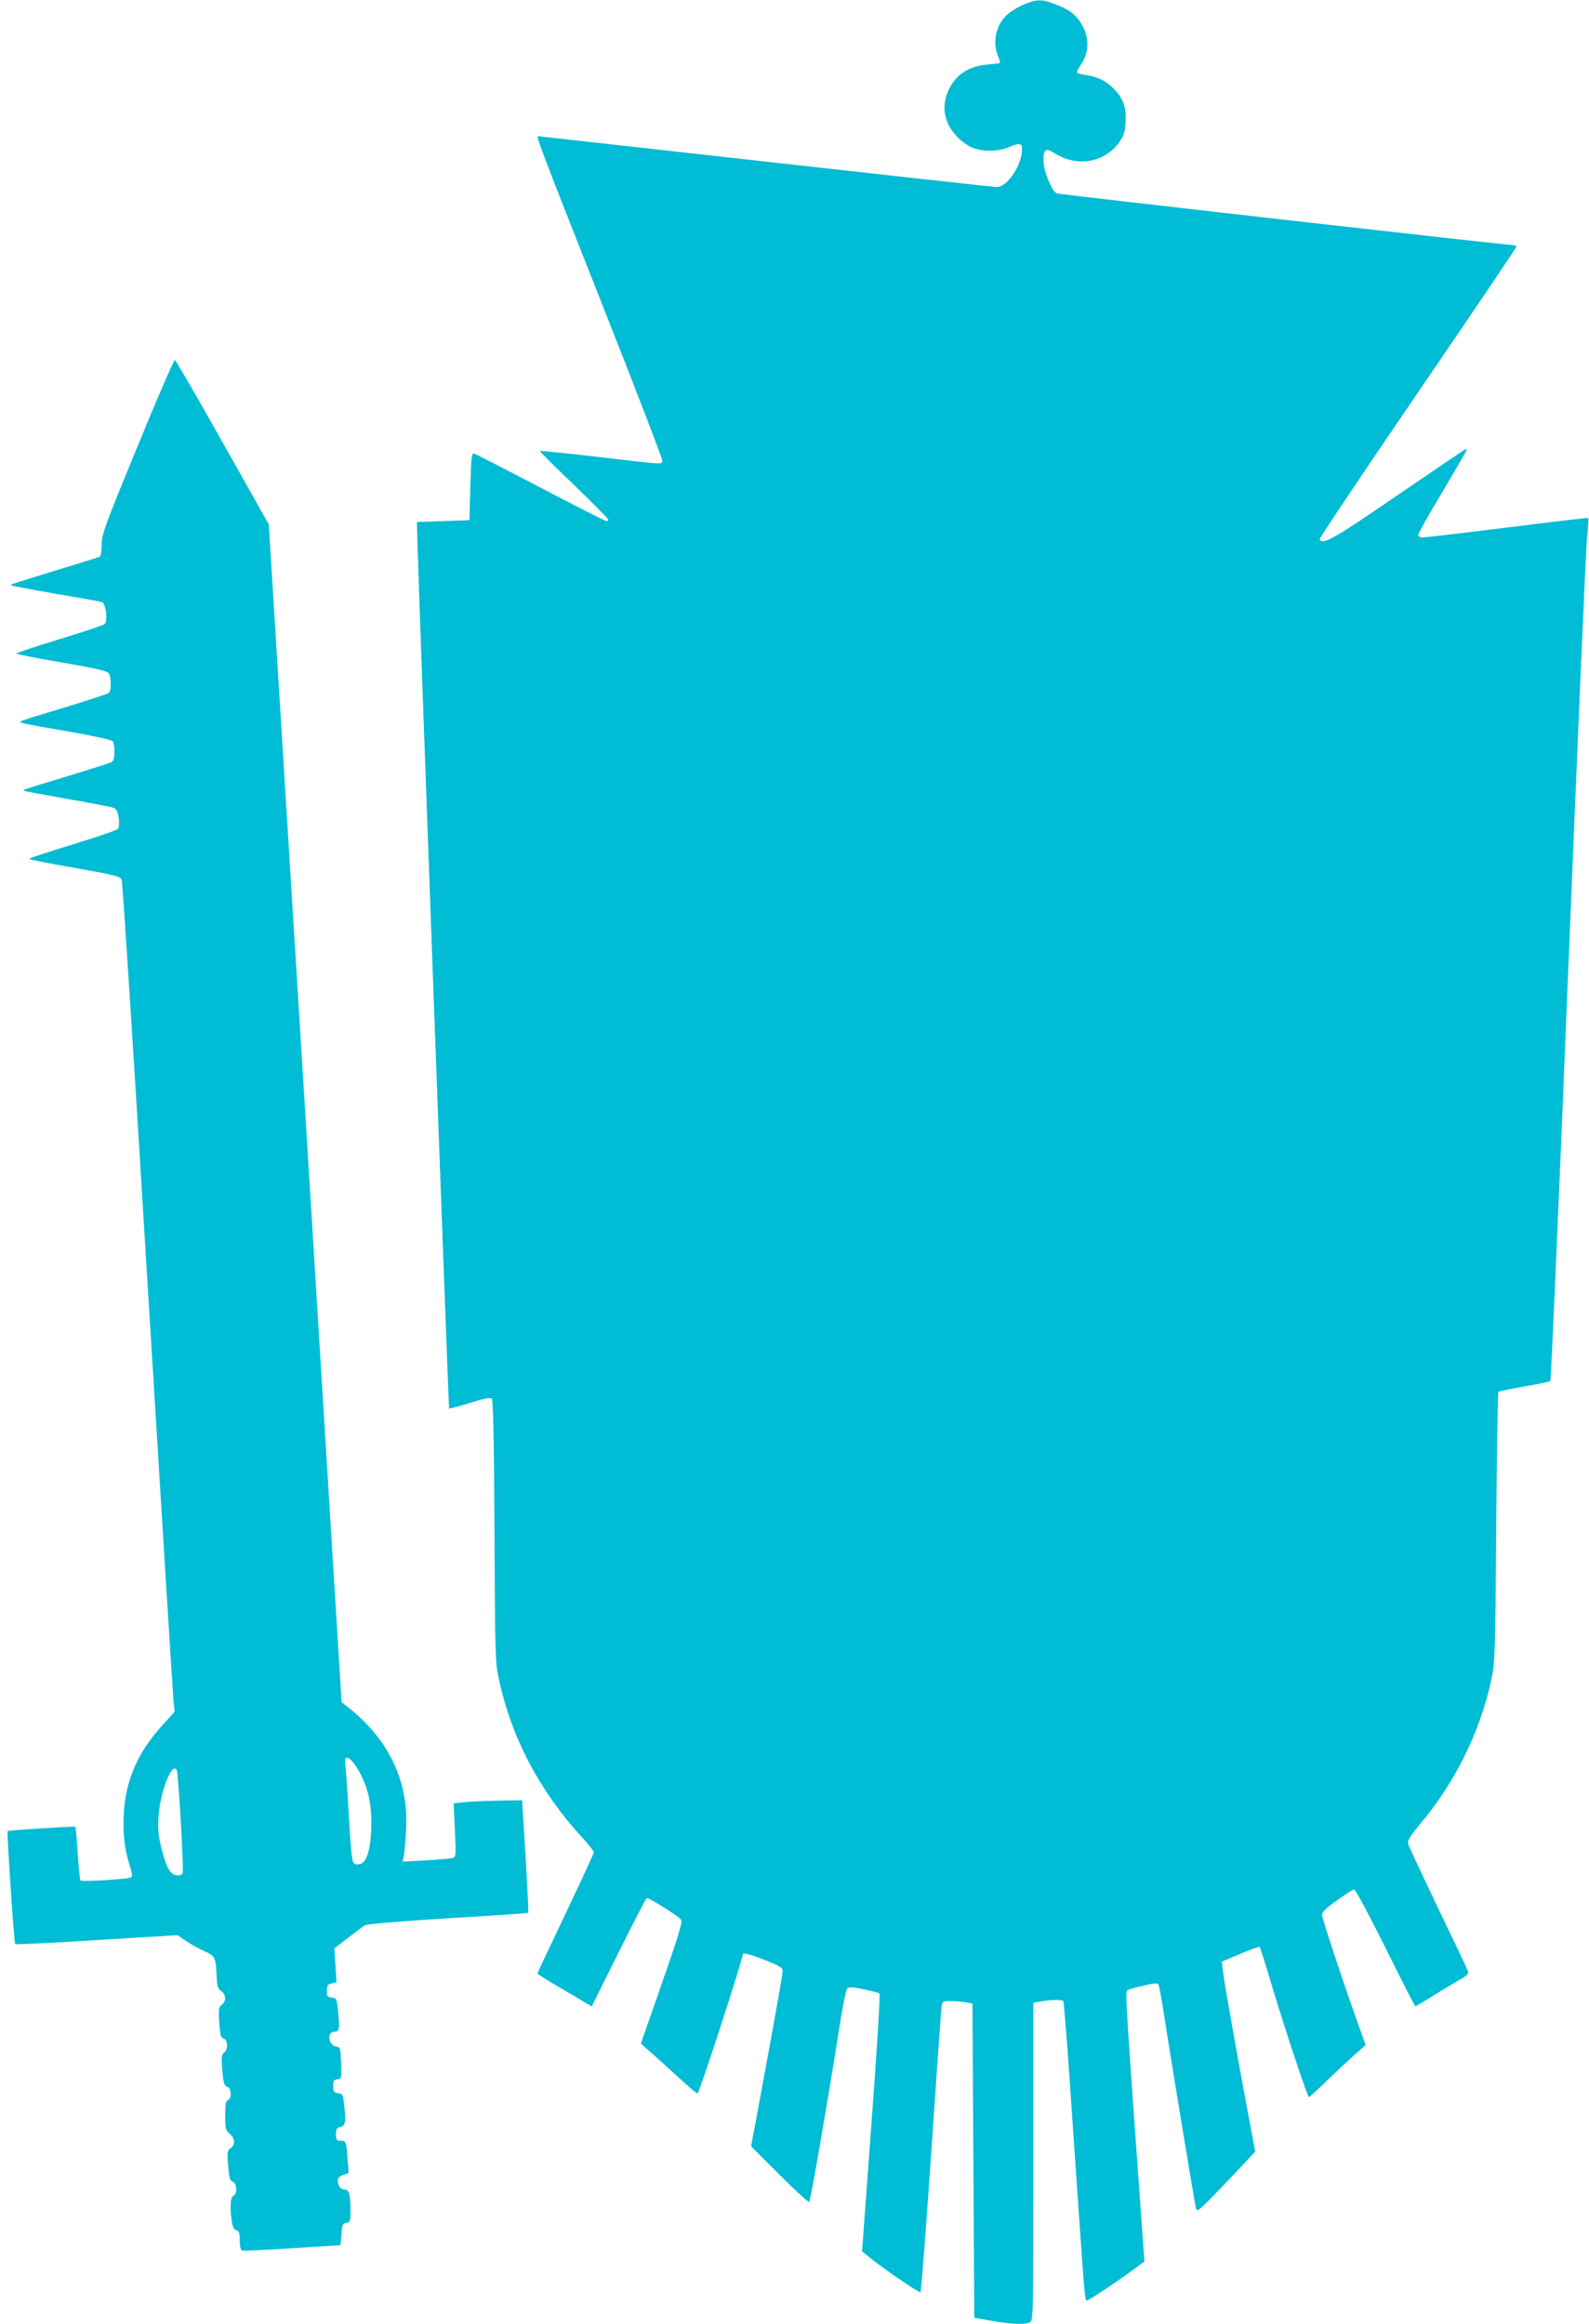
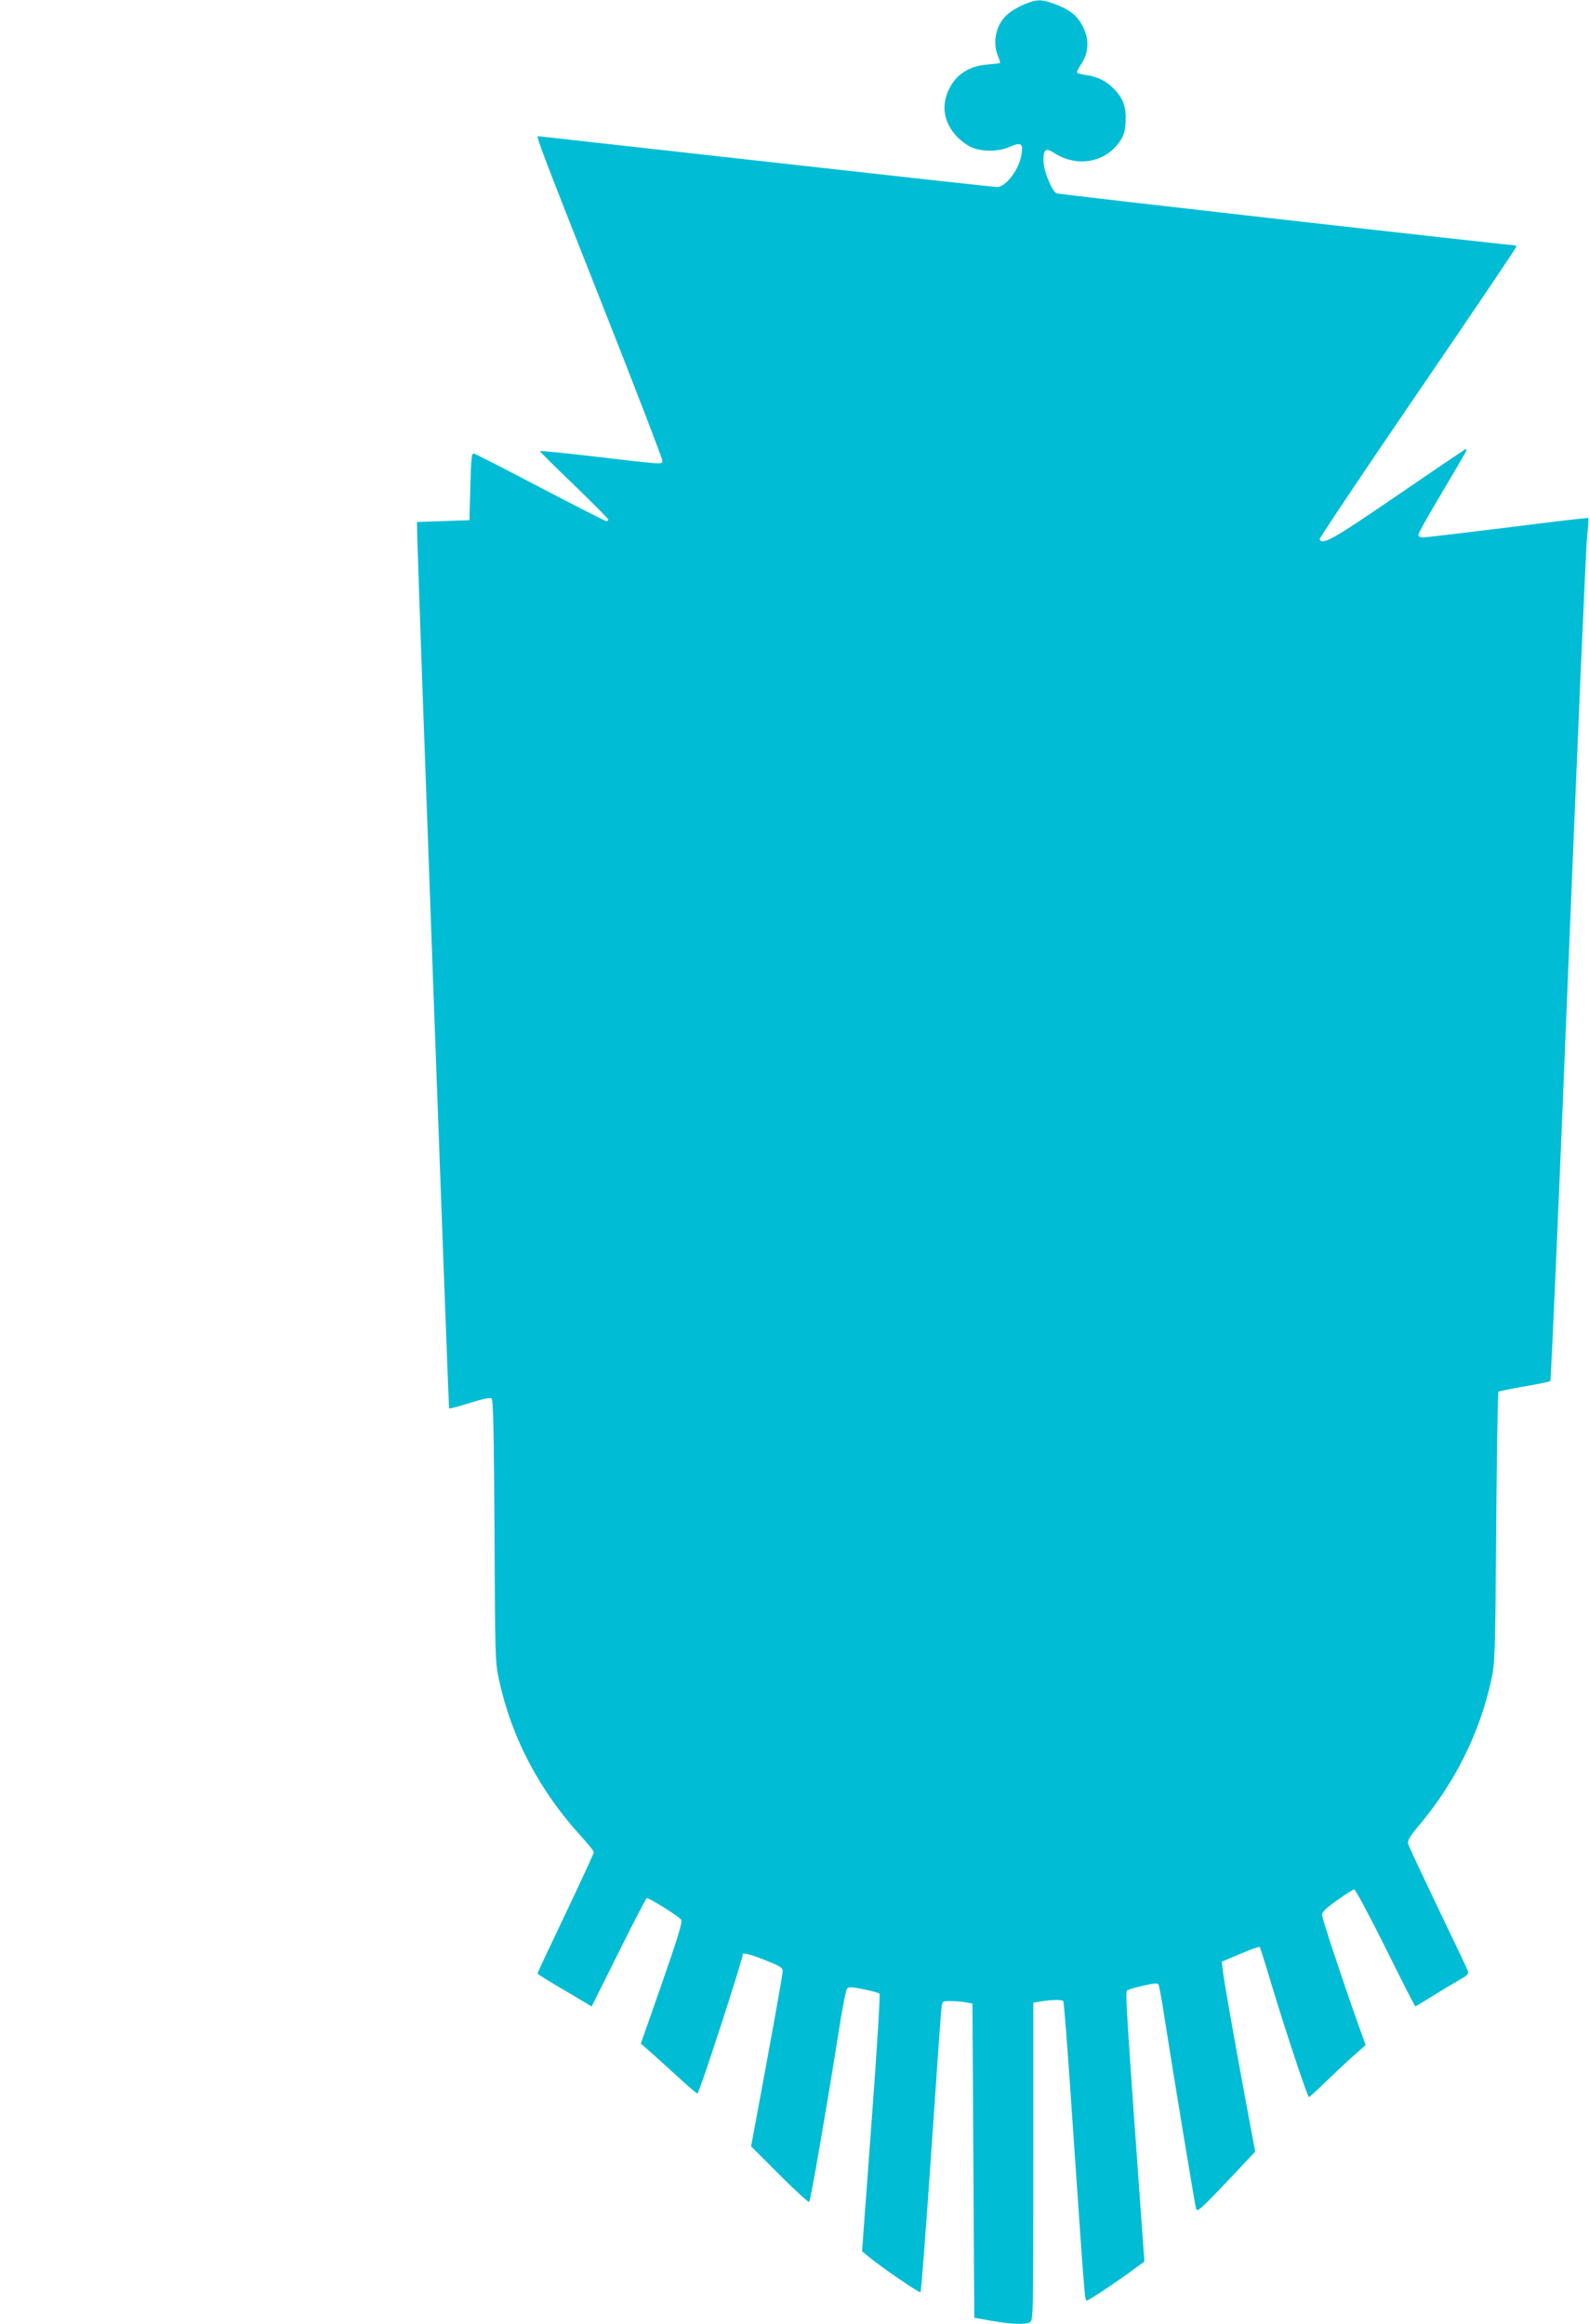
<svg xmlns="http://www.w3.org/2000/svg" version="1.0" width="875pt" height="1280pt" viewBox="0 0 875 1280" preserveAspectRatio="xMidYMid meet">
  <g transform="translate(0,1280) scale(0.1,-0.1)" fill="#00bcd4" stroke="none">
-     <path d="M5642 12777 c-29 -12 -69 -35 -88 -51 -67 -53 -92 -154 -59 -233 8 -20 14 -38 11 -40 -2 -2 -30 -5 -62 -8 -106 -7 -180 -54 -220 -140 -41 -87 -27 -176 38 -249 20 -24 58 -53 83 -65 59 -28 153 -28 214 0 62 27 75 20 67 -36 -11 -84 -85 -185 -136 -185 -15 0 -588 63 -1274 140 -686 77 -1250 140 -1253 140 -12 0 19 -82 346 -909 188 -475 340 -871 339 -880 -4 -20 6 -20 -377 25 -162 19 -296 32 -298 30 -2 -2 82 -86 187 -186 104 -101 190 -187 190 -192 0 -4 -5 -8 -11 -8 -6 0 -169 83 -362 184 -194 102 -359 186 -367 188 -13 3 -16 -25 -20 -182 l-5 -185 -145 -5 -144 -5 2 -95 c13 -438 172 -4783 175 -4787 3 -2 54 11 113 30 73 23 113 31 121 25 9 -7 13 -185 16 -731 3 -689 4 -726 25 -819 69 -320 224 -613 456 -866 36 -40 66 -77 66 -83 0 -7 -70 -158 -155 -337 -85 -178 -155 -327 -155 -331 0 -3 49 -34 108 -69 59 -34 126 -74 149 -88 l41 -25 147 295 c81 163 151 298 156 302 9 5 177 -100 190 -119 9 -12 -20 -105 -131 -422 l-91 -260 68 -60 c37 -33 105 -95 151 -137 47 -43 88 -78 93 -78 9 0 249 737 249 766 0 12 44 0 127 -33 78 -31 93 -40 93 -59 0 -18 -63 -370 -152 -847 l-22 -118 157 -157 c86 -86 159 -153 163 -149 8 7 98 531 160 922 20 132 42 246 49 253 9 10 27 9 91 -4 43 -9 83 -19 87 -24 5 -4 -15 -325 -44 -713 l-52 -706 24 -20 c79 -66 292 -212 298 -205 4 5 31 358 60 784 29 426 54 785 57 797 4 21 10 23 57 22 28 -1 66 -4 82 -8 l30 -6 5 -865 5 -865 95 -17 c111 -19 184 -22 211 -8 19 10 19 31 19 885 l0 875 23 4 c60 12 136 15 142 5 4 -6 24 -265 45 -577 74 -1081 73 -1072 85 -1072 11 0 167 104 263 175 l54 40 -5 65 c-97 1353 -102 1421 -89 1429 7 4 47 16 88 25 55 13 78 15 83 7 4 -6 20 -93 35 -193 42 -271 166 -1020 172 -1042 7 -22 23 -7 206 186 l120 128 -51 272 c-66 358 -120 661 -127 723 l-6 51 102 43 c55 24 104 41 107 38 2 -3 32 -95 64 -204 79 -262 199 -623 207 -623 3 0 47 40 96 88 50 48 119 113 153 143 l63 56 -41 114 c-88 248 -199 583 -199 603 0 16 23 38 83 80 45 33 87 59 94 60 6 1 84 -144 172 -321 88 -178 162 -323 165 -323 2 0 46 26 97 58 52 33 118 72 146 88 39 21 51 33 47 46 -2 9 -77 166 -165 349 -87 182 -162 342 -165 354 -4 18 9 40 60 102 197 232 336 513 398 801 20 92 22 135 27 839 3 408 9 744 12 748 4 3 68 16 143 29 75 13 139 26 143 30 4 4 49 1027 99 2274 51 1247 97 2314 103 2371 6 58 9 106 7 108 -2 2 -201 -21 -444 -52 -242 -30 -452 -55 -466 -55 -16 0 -26 6 -26 14 0 8 54 106 121 217 66 112 128 217 136 232 13 27 13 28 -4 19 -10 -6 -180 -121 -377 -256 -348 -238 -401 -268 -420 -237 -3 4 240 367 539 805 300 439 545 802 545 807 0 5 -8 9 -18 9 -38 0 -2498 279 -2513 285 -26 10 -72 123 -73 177 -1 66 12 76 60 45 124 -80 278 -53 358 61 24 34 31 56 34 106 5 79 -10 127 -56 178 -44 49 -99 77 -163 85 -27 3 -49 10 -49 15 0 4 11 26 25 47 37 55 43 125 16 187 -35 79 -75 111 -183 149 -56 19 -82 18 -146 -8z" />
-     <path d="M757 10341 c-181 -440 -197 -485 -197 -540 0 -33 -4 -62 -9 -66 -5 -3 -112 -37 -238 -75 -260 -80 -257 -79 -252 -84 2 -2 112 -23 244 -46 132 -22 247 -43 256 -46 21 -6 34 -103 16 -120 -6 -7 -119 -45 -249 -84 -131 -40 -238 -76 -238 -79 0 -4 111 -26 248 -49 180 -31 250 -47 260 -59 16 -22 16 -98 0 -110 -7 -5 -114 -40 -238 -78 -124 -37 -232 -71 -240 -75 -19 -11 -19 -11 264 -60 132 -23 233 -45 238 -53 4 -6 8 -33 8 -59 0 -35 -5 -50 -17 -56 -10 -5 -117 -39 -238 -76 -257 -78 -249 -75 -244 -81 3 -2 110 -22 239 -45 129 -22 244 -45 256 -49 16 -7 23 -22 28 -57 3 -27 2 -52 -4 -59 -5 -7 -118 -45 -250 -86 -132 -40 -240 -76 -240 -79 0 -4 113 -26 251 -50 222 -39 252 -47 259 -65 5 -11 70 -1023 144 -2250 75 -1226 139 -2253 142 -2281 l6 -51 -69 -76 c-146 -161 -212 -327 -213 -534 0 -95 10 -162 37 -247 12 -38 13 -50 3 -56 -16 -10 -269 -25 -277 -17 -3 4 -10 71 -15 149 -5 79 -11 145 -13 147 -5 4 -368 -19 -373 -24 -5 -5 35 -616 42 -622 3 -3 206 6 450 22 l444 27 46 -32 c26 -17 71 -43 101 -56 61 -28 62 -31 68 -137 2 -56 7 -70 25 -83 27 -19 29 -57 3 -75 -17 -12 -18 -23 -14 -98 5 -71 9 -84 24 -88 24 -7 26 -61 3 -78 -14 -10 -16 -24 -10 -97 7 -73 11 -87 27 -91 24 -6 27 -65 4 -73 -12 -5 -15 -24 -15 -85 0 -72 2 -81 25 -101 30 -26 32 -61 5 -79 -18 -13 -20 -21 -14 -96 6 -68 10 -84 25 -88 24 -8 27 -70 4 -79 -16 -6 -20 -59 -9 -139 5 -33 12 -47 25 -50 16 -4 19 -15 19 -56 0 -32 5 -53 13 -56 6 -2 131 3 277 13 l265 17 5 60 c4 53 8 60 27 63 21 3 23 8 23 70 0 84 -8 112 -29 112 -24 0 -41 20 -41 48 0 17 8 26 30 33 l30 11 -6 76 c-7 99 -9 102 -39 102 -22 0 -25 4 -25 35 0 29 4 36 25 41 28 7 31 29 19 131 -6 47 -9 52 -33 55 -22 3 -26 8 -26 38 0 29 4 36 23 38 22 3 23 6 20 90 -3 82 -4 87 -26 90 -44 6 -54 82 -11 82 27 0 30 13 21 105 -7 78 -8 80 -34 83 -25 3 -28 8 -28 37 0 29 4 36 26 41 l27 7 -6 93 -6 93 75 58 c42 32 83 63 92 69 11 7 187 22 457 39 242 14 442 28 444 30 2 3 -5 143 -15 312 l-19 308 -125 -2 c-69 -1 -154 -5 -189 -8 l-63 -7 7 -148 c6 -139 6 -148 -12 -153 -10 -3 -76 -9 -147 -13 l-129 -7 7 34 c3 19 9 81 12 139 16 268 -95 502 -323 680 l-32 25 -200 3243 -201 3244 -254 451 c-139 248 -258 453 -263 454 -5 2 -98 -212 -206 -476z m1211 -7281 c54 -91 77 -179 77 -300 -1 -135 -23 -217 -62 -226 -18 -5 -30 -2 -38 9 -7 10 -16 104 -23 239 -7 123 -15 249 -19 282 -5 53 -4 58 13 54 10 -2 34 -28 52 -58z m-995 -8 c9 -13 40 -550 33 -567 -4 -11 -15 -15 -33 -13 -36 4 -58 43 -84 149 -17 67 -21 102 -16 174 9 136 73 302 100 257z" />
+     <path d="M5642 12777 c-29 -12 -69 -35 -88 -51 -67 -53 -92 -154 -59 -233 8 -20 14 -38 11 -40 -2 -2 -30 -5 -62 -8 -106 -7 -180 -54 -220 -140 -41 -87 -27 -176 38 -249 20 -24 58 -53 83 -65 59 -28 153 -28 214 0 62 27 75 20 67 -36 -11 -84 -85 -185 -136 -185 -15 0 -588 63 -1274 140 -686 77 -1250 140 -1253 140 -12 0 19 -82 346 -909 188 -475 340 -871 339 -880 -4 -20 6 -20 -377 25 -162 19 -296 32 -298 30 -2 -2 82 -86 187 -186 104 -101 190 -187 190 -192 0 -4 -5 -8 -11 -8 -6 0 -169 83 -362 184 -194 102 -359 186 -367 188 -13 3 -16 -25 -20 -182 l-5 -185 -145 -5 -144 -5 2 -95 c13 -438 172 -4783 175 -4787 3 -2 54 11 113 30 73 23 113 31 121 25 9 -7 13 -185 16 -731 3 -689 4 -726 25 -819 69 -320 224 -613 456 -866 36 -40 66 -77 66 -83 0 -7 -70 -158 -155 -337 -85 -178 -155 -327 -155 -331 0 -3 49 -34 108 -69 59 -34 126 -74 149 -88 l41 -25 147 295 c81 163 151 298 156 302 9 5 177 -100 190 -119 9 -12 -20 -105 -131 -422 l-91 -260 68 -60 c37 -33 105 -95 151 -137 47 -43 88 -78 93 -78 9 0 249 737 249 766 0 12 44 0 127 -33 78 -31 93 -40 93 -59 0 -18 -63 -370 -152 -847 l-22 -118 157 -157 c86 -86 159 -153 163 -149 8 7 98 531 160 922 20 132 42 246 49 253 9 10 27 9 91 -4 43 -9 83 -19 87 -24 5 -4 -15 -325 -44 -713 l-52 -706 24 -20 c79 -66 292 -212 298 -205 4 5 31 358 60 784 29 426 54 785 57 797 4 21 10 23 57 22 28 -1 66 -4 82 -8 l30 -6 5 -865 5 -865 95 -17 c111 -19 184 -22 211 -8 19 10 19 31 19 885 l0 875 23 4 c60 12 136 15 142 5 4 -6 24 -265 45 -577 74 -1081 73 -1072 85 -1072 11 0 167 104 263 175 l54 40 -5 65 c-97 1353 -102 1421 -89 1429 7 4 47 16 88 25 55 13 78 15 83 7 4 -6 20 -93 35 -193 42 -271 166 -1020 172 -1042 7 -22 23 -7 206 186 l120 128 -51 272 c-66 358 -120 661 -127 723 l-6 51 102 43 c55 24 104 41 107 38 2 -3 32 -95 64 -204 79 -262 199 -623 207 -623 3 0 47 40 96 88 50 48 119 113 153 143 l63 56 -41 114 c-88 248 -199 583 -199 603 0 16 23 38 83 80 45 33 87 59 94 60 6 1 84 -144 172 -321 88 -178 162 -323 165 -323 2 0 46 26 97 58 52 33 118 72 146 88 39 21 51 33 47 46 -2 9 -77 166 -165 349 -87 182 -162 342 -165 354 -4 18 9 40 60 102 197 232 336 513 398 801 20 92 22 135 27 839 3 408 9 744 12 748 4 3 68 16 143 29 75 13 139 26 143 30 4 4 49 1027 99 2274 51 1247 97 2314 103 2371 6 58 9 106 7 108 -2 2 -201 -21 -444 -52 -242 -30 -452 -55 -466 -55 -16 0 -26 6 -26 14 0 8 54 106 121 217 66 112 128 217 136 232 13 27 13 28 -4 19 -10 -6 -180 -121 -377 -256 -348 -238 -401 -268 -420 -237 -3 4 240 367 539 805 300 439 545 802 545 807 0 5 -8 9 -18 9 -38 0 -2498 279 -2513 285 -26 10 -72 123 -73 177 -1 66 12 76 60 45 124 -80 278 -53 358 61 24 34 31 56 34 106 5 79 -10 127 -56 178 -44 49 -99 77 -163 85 -27 3 -49 10 -49 15 0 4 11 26 25 47 37 55 43 125 16 187 -35 79 -75 111 -183 149 -56 19 -82 18 -146 -8" />
  </g>
</svg>